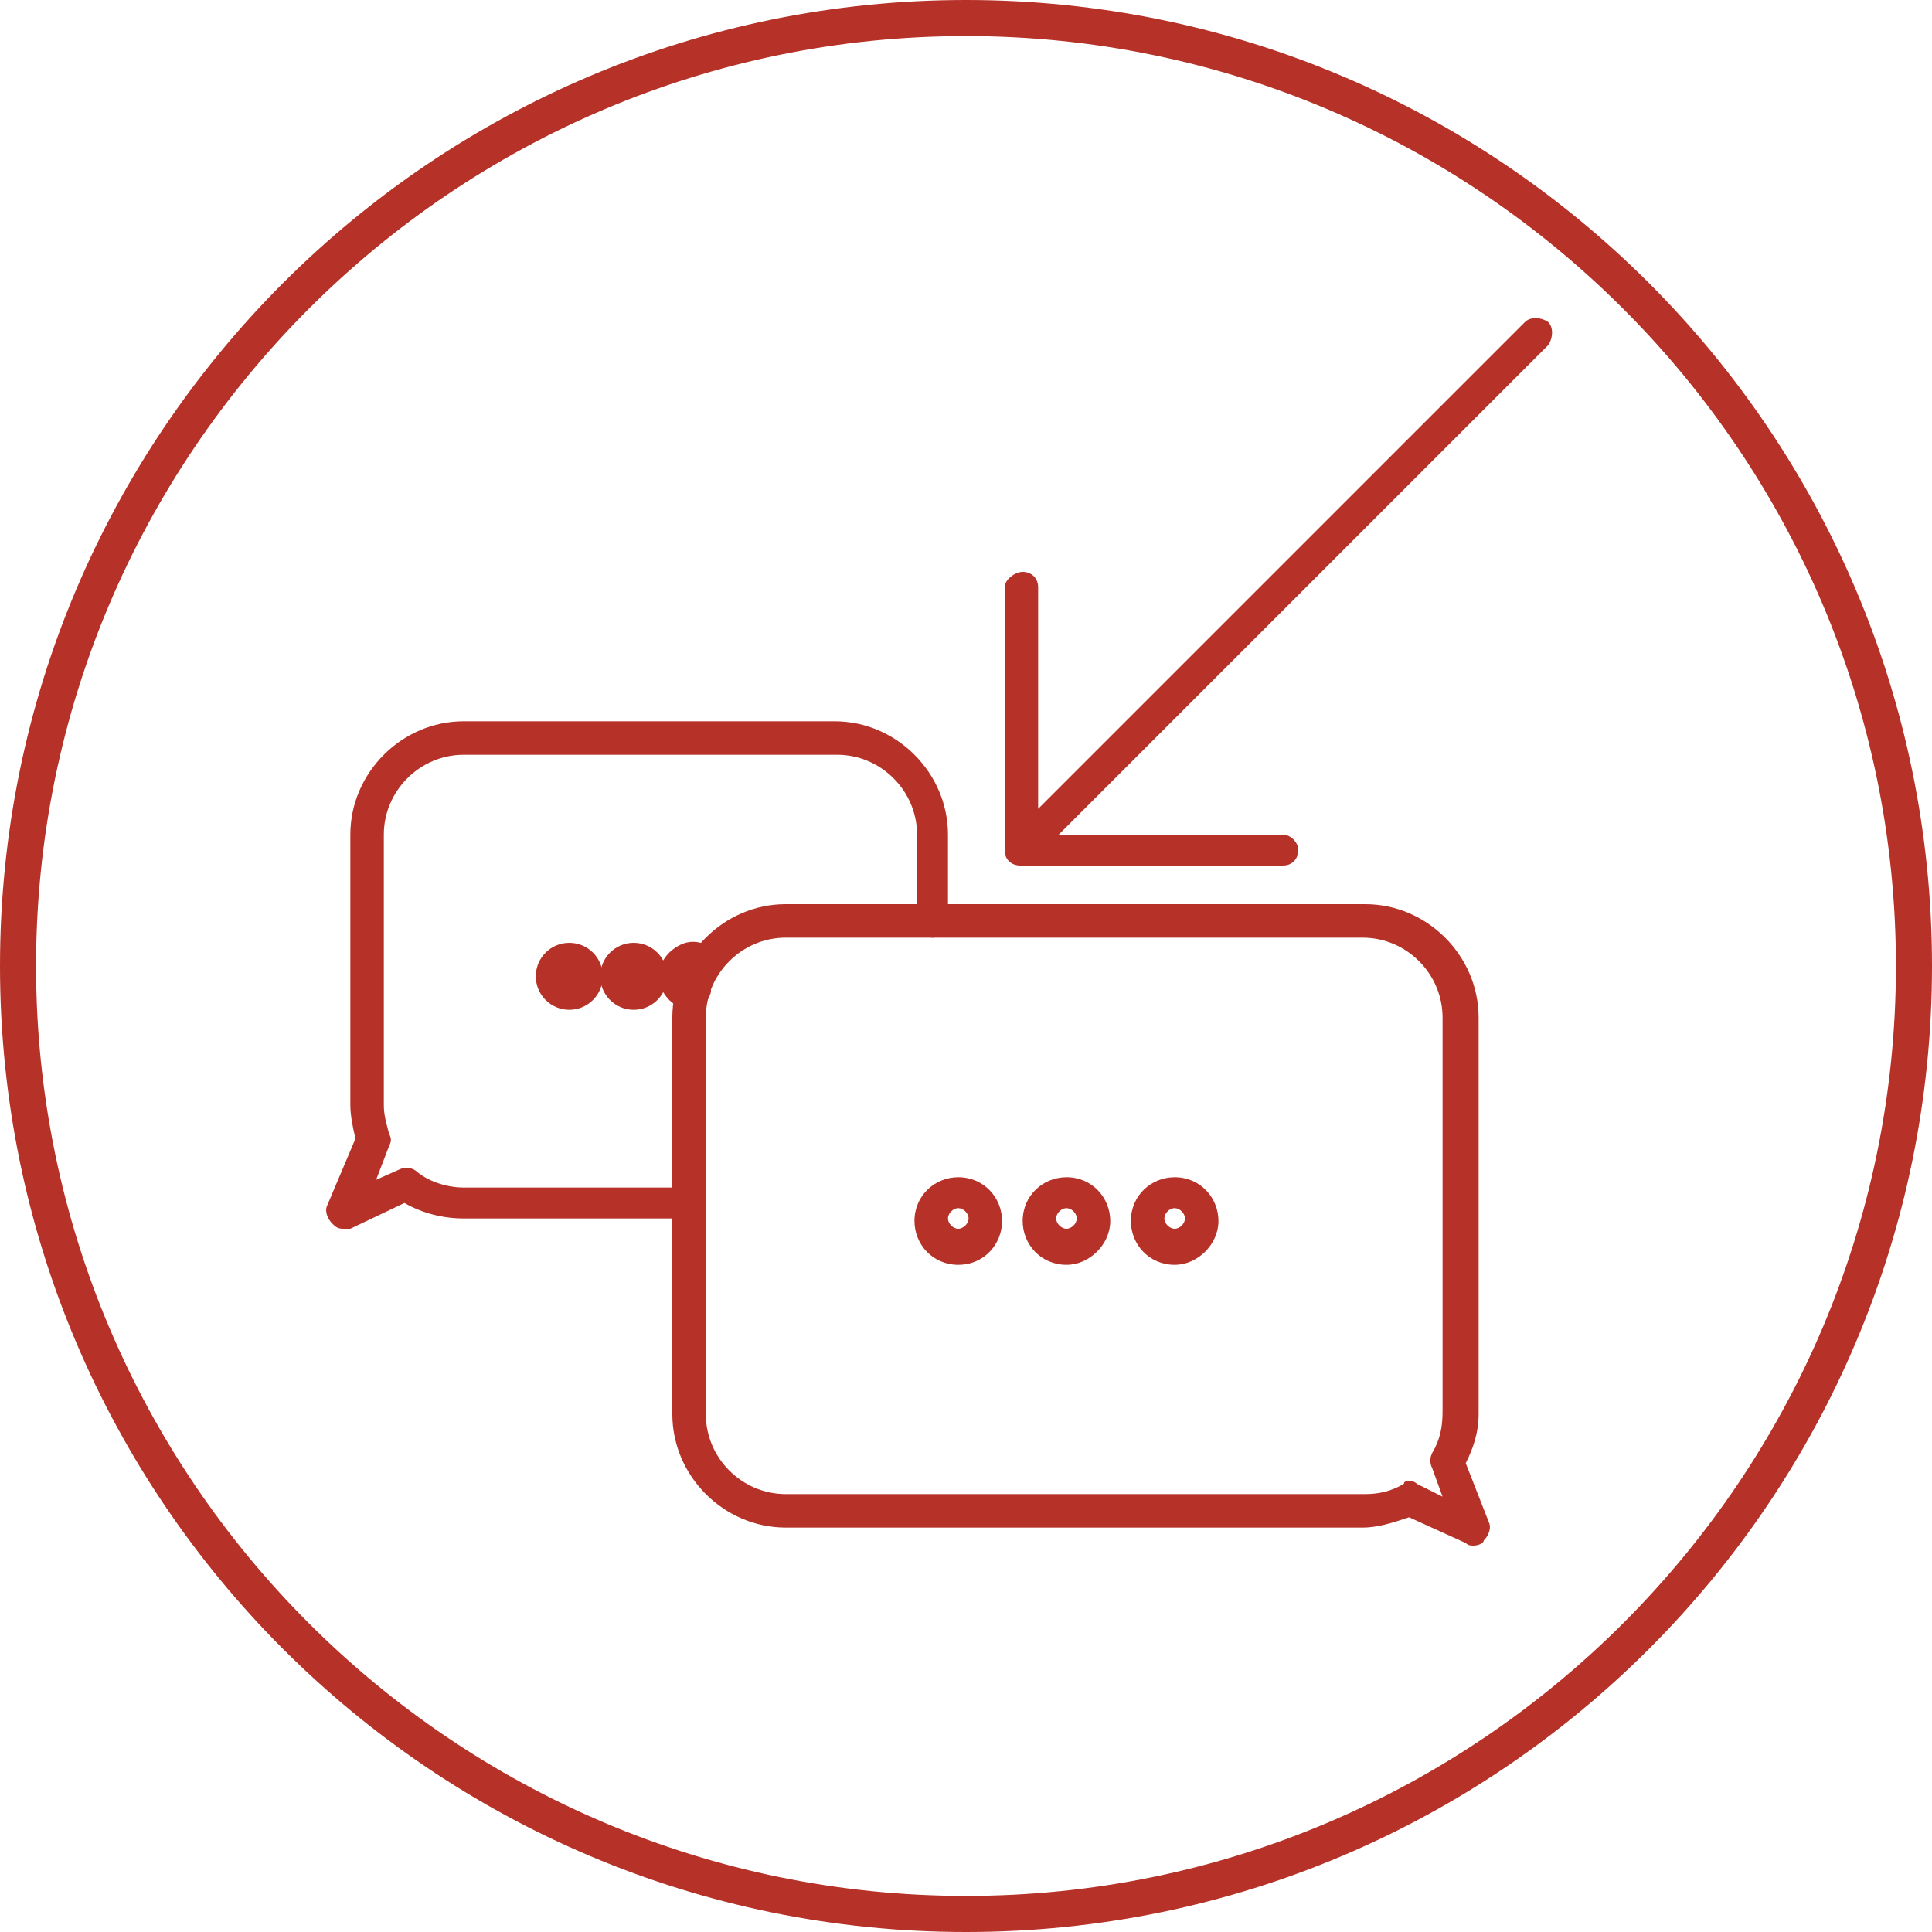
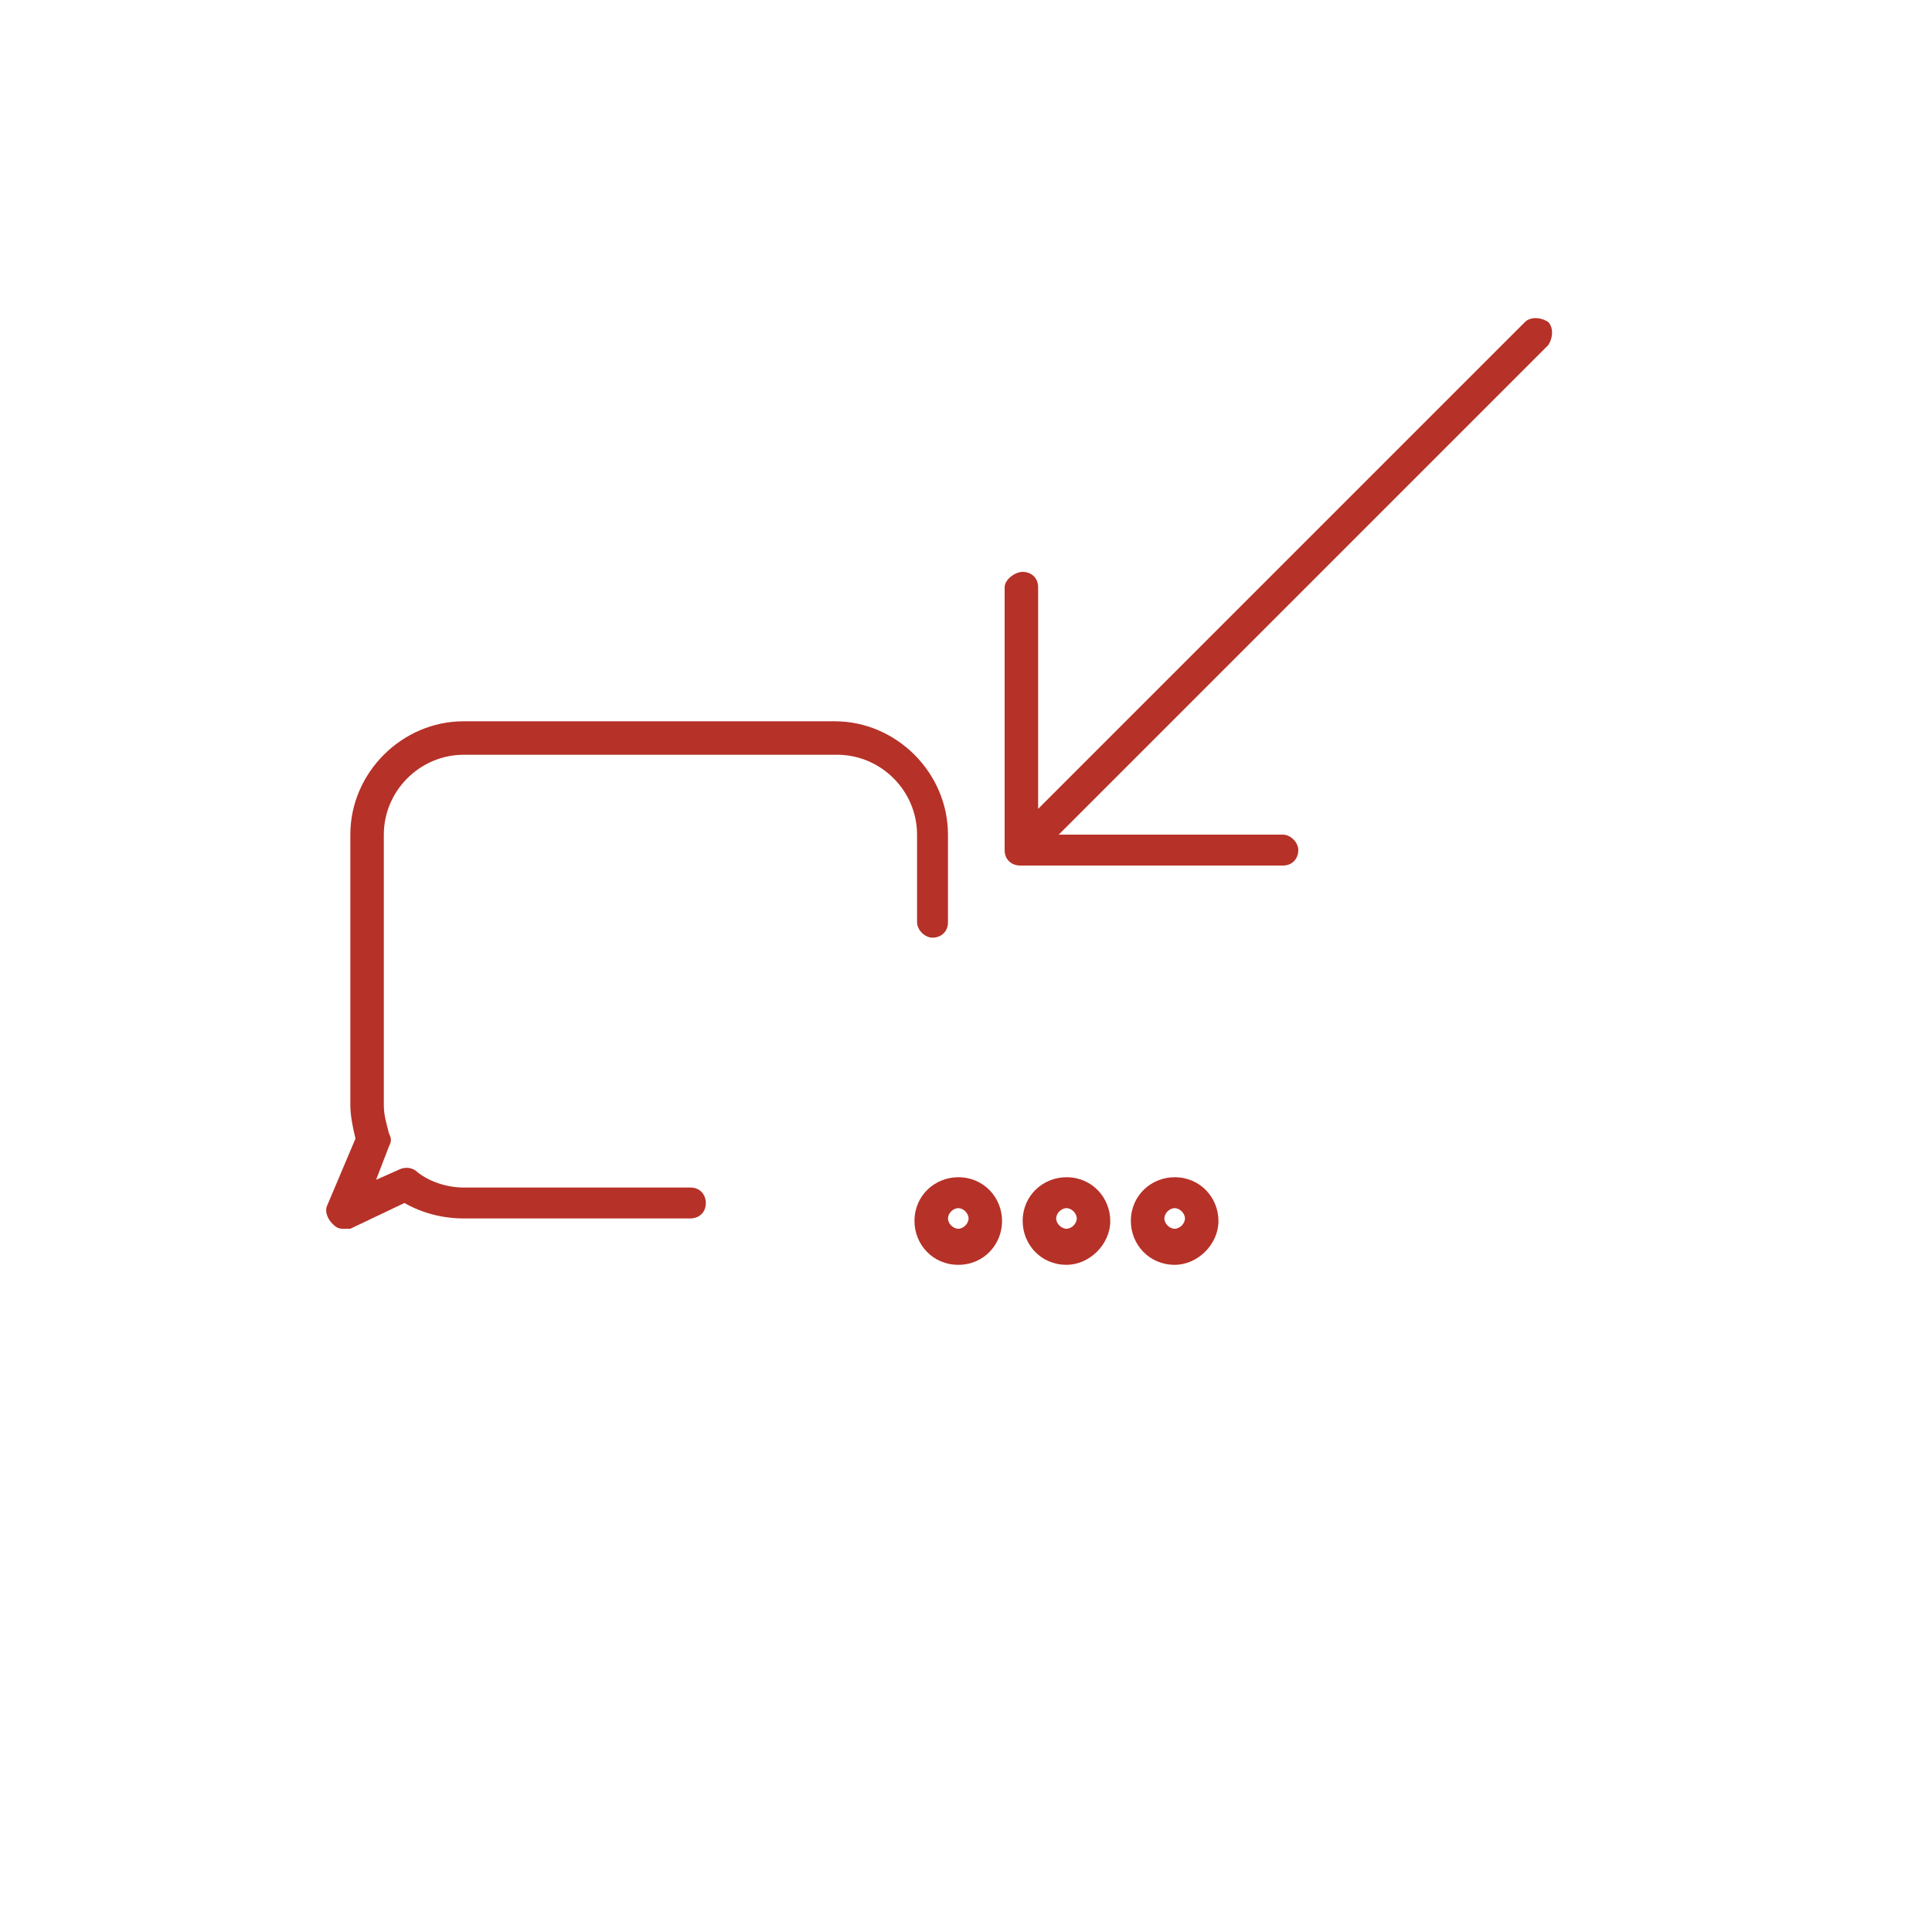
<svg xmlns="http://www.w3.org/2000/svg" version="1.1" id="Layer_1" x="0px" y="0px" viewBox="0 0 75 75" style="enable-background:new 0 0 75 75;" xml:space="preserve">
  <style type="text/css">
	.st0{fill:#B63127;}
</style>
  <g>
    <g>
      <g>
-         <path class="st0" d="M57.2,60c-0.1,0-0.2,0-0.3-0.1l-2.2-1c-0.6,0.2-1.2,0.4-1.8,0.4H30.5c-2.4,0-4.4-2-4.4-4.4V39.5     c0-2.4,2-4.4,4.4-4.4h22.5c0,0,0,0,0,0c2.4,0,4.4,2,4.4,4.4v15.4c0,0.7-0.2,1.3-0.5,1.9l0.9,2.3c0.1,0.2,0,0.5-0.2,0.7     C57.6,59.9,57.4,60,57.2,60z M54.7,57.5c0.1,0,0.2,0,0.3,0.1l1,0.5L55.6,57c-0.1-0.2-0.1-0.4,0-0.6c0.3-0.5,0.4-1,0.4-1.6V39.5     c0-1.7-1.4-3.1-3.1-3.1c0,0,0,0,0,0H30.5c-1.7,0-3.1,1.4-3.1,3.1v15.4c0,1.7,1.4,3.1,3.1,3.1h22.5c0.5,0,1-0.1,1.5-0.4     C54.5,57.5,54.6,57.5,54.7,57.5z" />
-       </g>
+         </g>
      <g>
        <path class="st0" d="M13.3,47.7c-0.2,0-0.3-0.1-0.4-0.2c-0.2-0.2-0.3-0.5-0.2-0.7l1.1-2.6c-0.1-0.4-0.2-0.9-0.2-1.3V32.4     c0-2.4,2-4.4,4.4-4.4h14.4c2.4,0,4.4,2,4.4,4.4v3.4c0,0.4-0.3,0.6-0.6,0.6s-0.6-0.3-0.6-0.6v-3.4c0-1.7-1.4-3.1-3.1-3.1H18     c-1.7,0-3.1,1.4-3.1,3.1v10.5c0,0.4,0.1,0.7,0.2,1.1c0.1,0.2,0.1,0.3,0,0.5l-0.5,1.3l0.9-0.4c0.2-0.1,0.5-0.1,0.7,0.1     c0.5,0.4,1.2,0.6,1.8,0.6h8.8c0.4,0,0.6,0.3,0.6,0.6c0,0.4-0.3,0.6-0.6,0.6H18c-0.8,0-1.6-0.2-2.3-0.6l-2.1,1     C13.5,47.7,13.4,47.7,13.3,47.7z" />
      </g>
      <g>
        <path class="st0" d="M37.2,49.1c-1,0-1.7-0.8-1.7-1.7c0-1,0.8-1.7,1.7-1.7c1,0,1.7,0.8,1.7,1.7C38.9,48.3,38.2,49.1,37.2,49.1z      M37.2,46.9c-0.2,0-0.4,0.2-0.4,0.4c0,0.2,0.2,0.4,0.4,0.4s0.4-0.2,0.4-0.4C37.6,47.1,37.4,46.9,37.2,46.9z" />
      </g>
      <g>
        <path class="st0" d="M41.4,49.1c-1,0-1.7-0.8-1.7-1.7c0-1,0.8-1.7,1.7-1.7c1,0,1.7,0.8,1.7,1.7C43.1,48.3,42.3,49.1,41.4,49.1z      M41.4,46.9c-0.2,0-0.4,0.2-0.4,0.4c0,0.2,0.2,0.4,0.4,0.4s0.4-0.2,0.4-0.4C41.8,47.1,41.6,46.9,41.4,46.9z" />
      </g>
      <g>
        <path class="st0" d="M45.6,49.1c-1,0-1.7-0.8-1.7-1.7c0-1,0.8-1.7,1.7-1.7c1,0,1.7,0.8,1.7,1.7C47.3,48.3,46.5,49.1,45.6,49.1z      M45.6,46.9c-0.2,0-0.4,0.2-0.4,0.4c0,0.2,0.2,0.4,0.4,0.4c0.2,0,0.4-0.2,0.4-0.4C46,47.1,45.8,46.9,45.6,46.9z" />
      </g>
      <g>
-         <circle class="st0" cx="22.1" cy="37.9" r="1.3" />
-       </g>
+         </g>
      <g>
-         <circle class="st0" cx="24.6" cy="37.9" r="1.3" />
-       </g>
+         </g>
      <g>
-         <path class="st0" d="M26.8,39.2h-0.1c0,0-0.1,0-0.1,0c-0.3-0.1-0.6-0.3-0.8-0.6c-0.2-0.3-0.3-0.6-0.2-1c0.1-0.3,0.3-0.6,0.6-0.8     c0.3-0.2,0.6-0.3,1-0.2c0.2,0,0.4,0.1,0.6,0.3c0.3,0.2,0.3,0.6,0.1,0.9c-0.1,0.1-0.3,0.2-0.5,0.2c0.1,0.1,0.2,0.3,0.2,0.5     C27.5,38.9,27.2,39.2,26.8,39.2z" />
-       </g>
+         </g>
      <g>
        <path class="st0" d="M60.1,13.4c0.2-0.3,0.2-0.7,0-0.9c-0.3-0.2-0.7-0.2-0.9,0c0,0,0,0,0,0l0,0L40.3,31.4l0-8.6     c0-0.4-0.3-0.6-0.6-0.6S39,22.5,39,22.8L39,33c0,0.4,0.3,0.6,0.6,0.6h10.2c0.4,0,0.6-0.3,0.6-0.6s-0.3-0.6-0.6-0.6h-8.7     L60.1,13.4" />
      </g>
    </g>
    <g>
-       <path class="st0" d="M37.5,75C16.8,75,0,58.2,0,37.5S16.8,0,37.5,0S75,16.8,75,37.5S58.2,75,37.5,75z M37.5,1.4    C17.6,1.4,1.4,17.6,1.4,37.5s16.2,36.1,36.1,36.1s36.1-16.2,36.1-36.1S57.4,1.4,37.5,1.4z" />
-     </g>
+       </g>
  </g>
</svg>